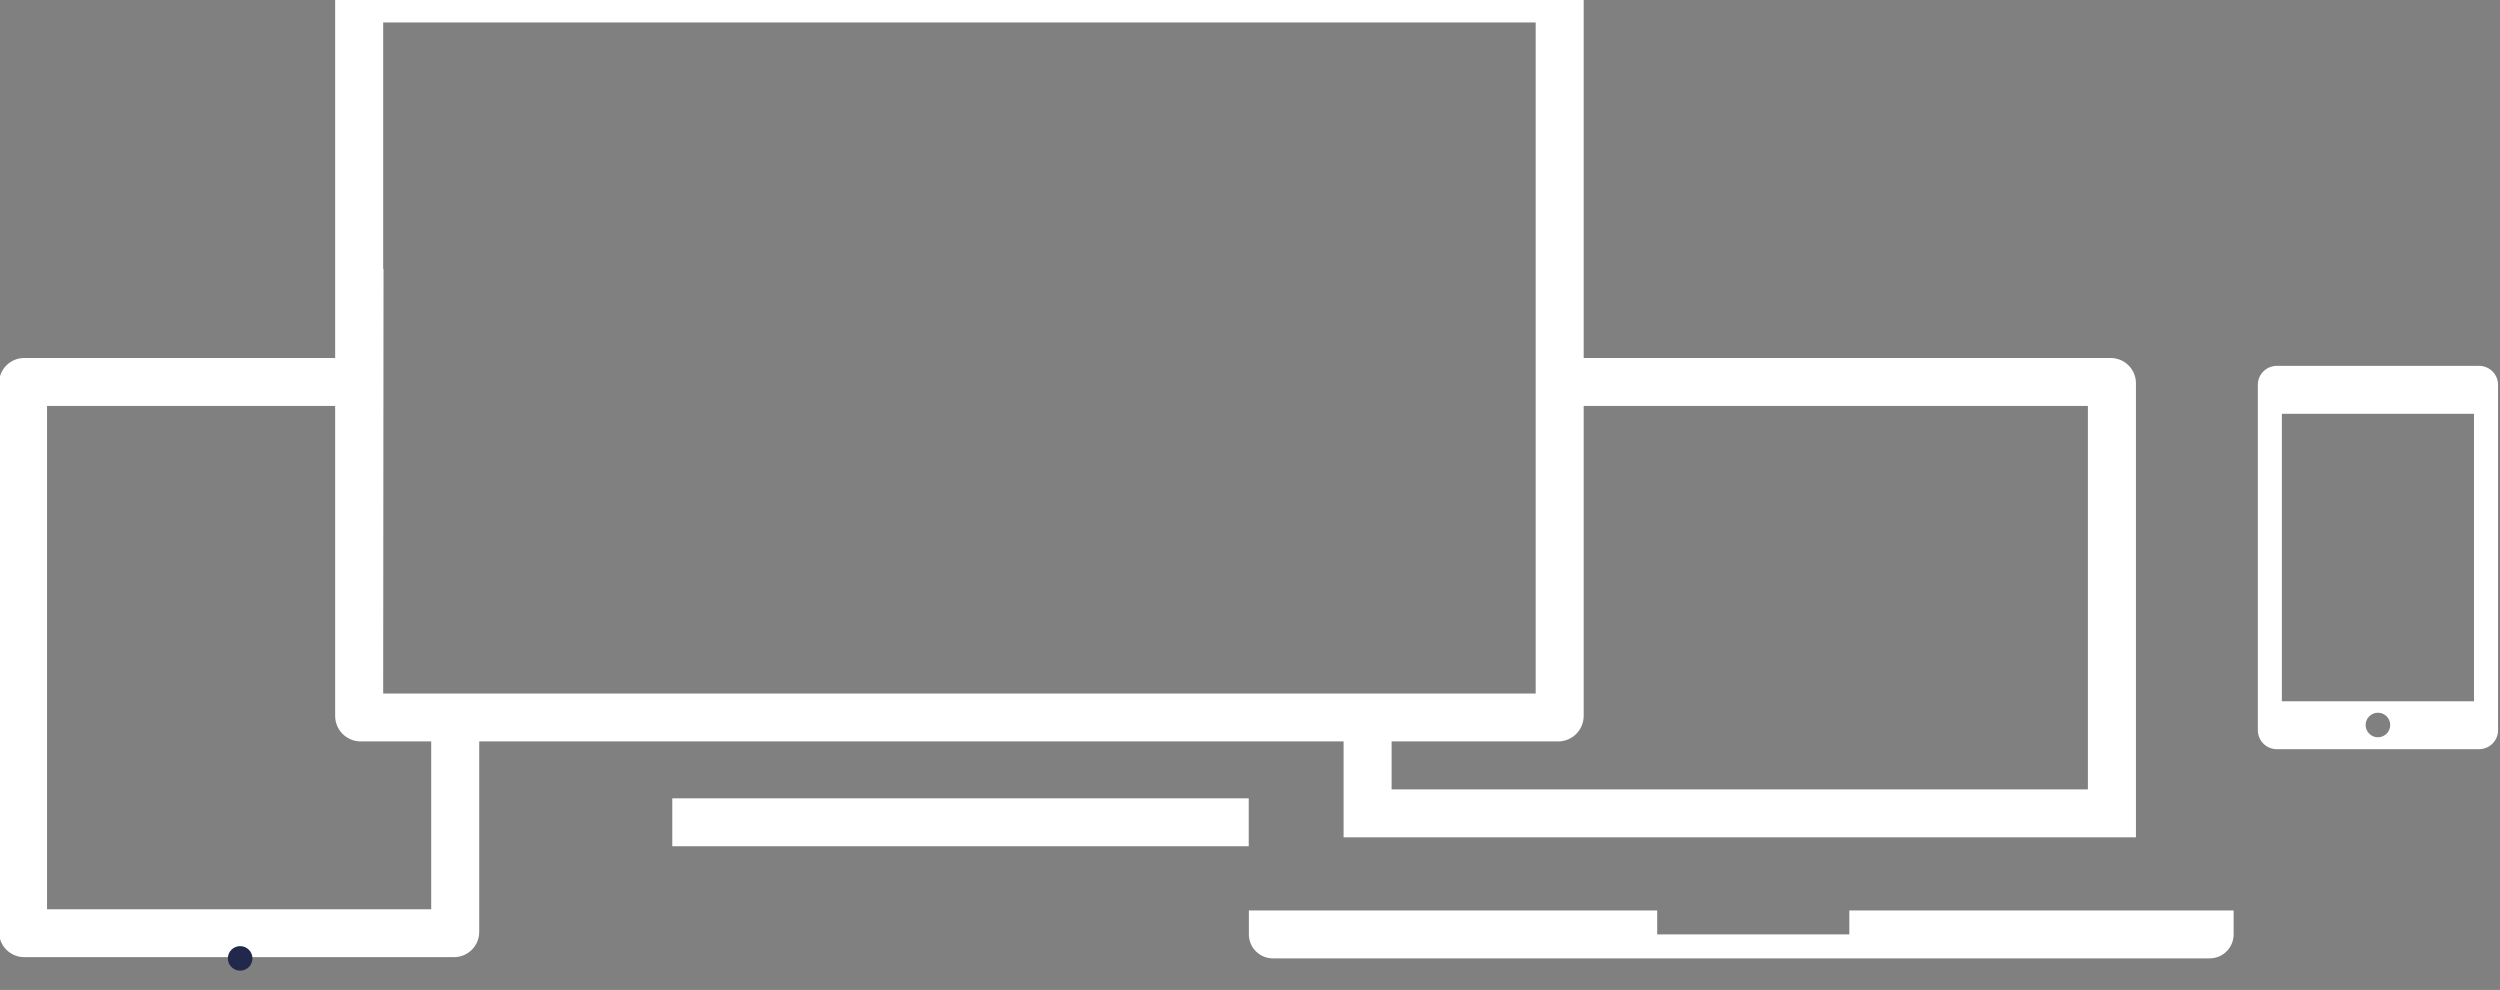
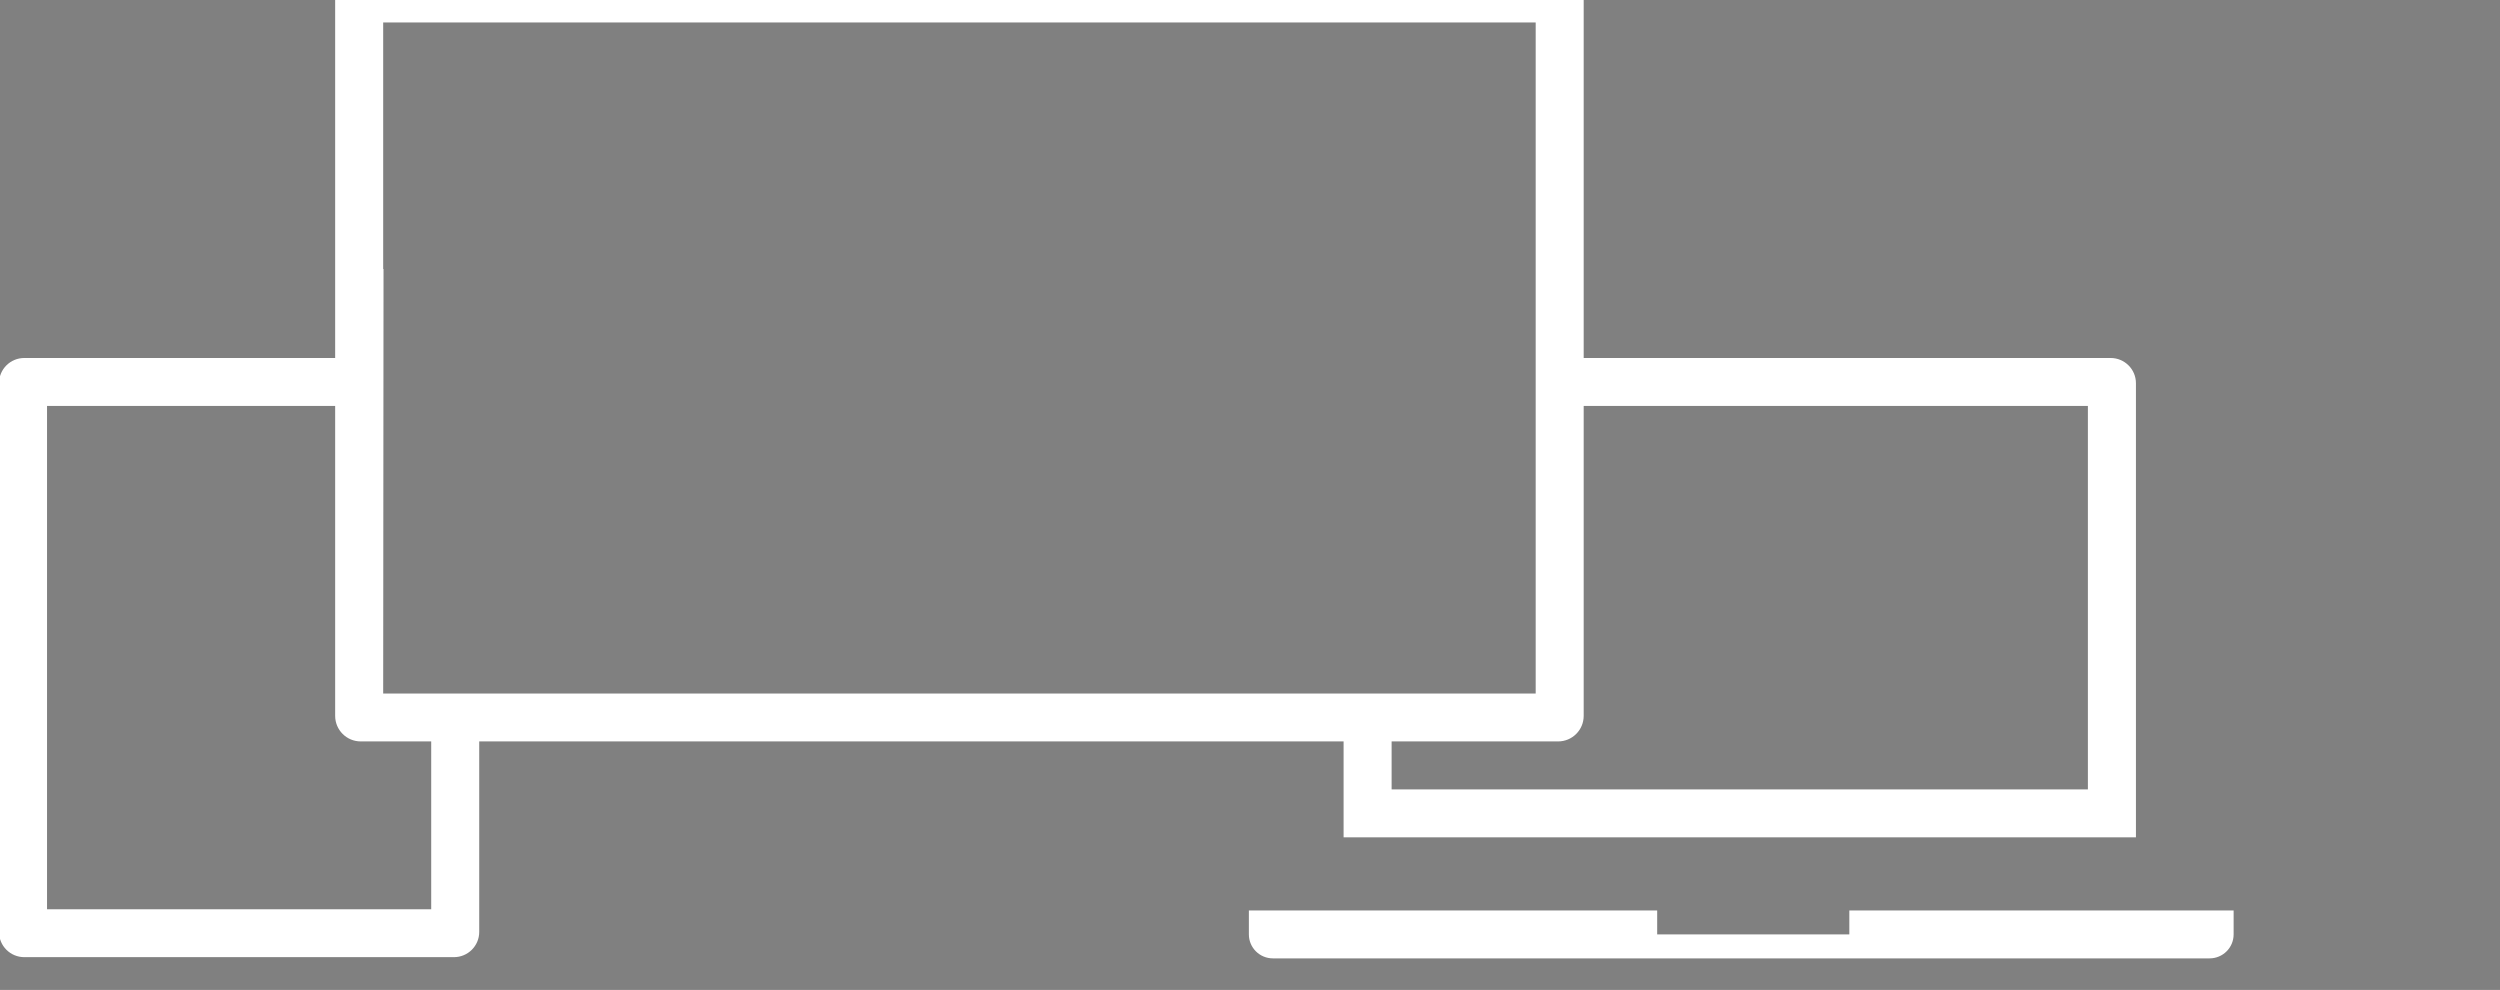
<svg xmlns="http://www.w3.org/2000/svg" width="100%" height="100%" viewBox="0 0 447 177" xml:space="preserve" style="fill-rule:evenodd;clip-rule:evenodd;stroke-linejoin:round;stroke-miterlimit:2;">
  <rect x="0" y="0" width="447" height="177" fill="#808080" stroke="none" />
  <g transform="matrix(1,0,0,1,-759.09,-2619.62)">
    <g transform="matrix(1,0,0,4.074,-2440,325.924)">
      <g transform="matrix(1,0,0,1.002,4,0.172)">
        <g transform="matrix(-0.839,0,0,0.205,3985.75,301.55)">
-           <rect x="676.265" y="1439.66" width="122.845" height="10.237" style="fill:white;" />
-         </g>
+           </g>
        <g transform="matrix(0.839,0,0,0.205,3525.75,603.69)">
          <path d="M0,-10.237L0,-5.118L-40.949,-5.118L-40.949,-10.237L-127.964,-10.237L-127.964,-5.12C-127.964,-2.292 -125.672,0 -122.844,0L76.777,0C79.604,0 81.897,-2.292 81.897,-5.12L81.897,-10.237L0,-10.237Z" style="fill:white;fill-rule:nonzero;" />
        </g>
        <g transform="matrix(0.867,0,0,0.212,2571.64,37.391)">
          <path d="M812.709,2670.97L724.096,2670.97C721.219,2670.97 718.885,2668.64 718.885,2665.76L718.885,2552.39C718.885,2549.51 721.219,2547.18 724.096,2547.18L788.208,2547.18L788.208,2473.23C788.208,2470.32 790.573,2467.95 793.488,2467.95L1040.41,2467.95C1043.33,2467.95 1045.69,2470.32 1045.69,2473.23L1045.69,2547.18L1045.69,2547.18L1045.69,2547.18L1154.37,2547.18C1157.24,2547.18 1159.58,2549.51 1159.58,2552.39L1159.58,2646.21L996.175,2646.21L996.175,2626.4L817.918,2626.4L817.918,2665.76C817.918,2668.64 815.586,2670.97 812.709,2670.97ZM768.402,2668.55C767.002,2668.55 765.866,2667.42 765.866,2666.02C765.866,2664.62 767.002,2663.48 768.402,2663.48C769.803,2663.48 770.937,2664.62 770.937,2666.02C770.937,2667.42 769.803,2668.55 768.402,2668.55ZM788.208,2557.08L728.789,2557.08L728.789,2661.07L808.015,2661.07L808.015,2626.4L793.488,2626.4C790.573,2626.4 788.208,2624.04 788.208,2621.12L788.208,2557.08ZM1045.69,2557.08L1045.69,2621.12C1045.69,2624.04 1043.33,2626.4 1040.41,2626.4L1006.08,2626.4L1006.08,2636.31L1149.67,2636.31L1149.67,2557.08L1045.69,2557.08ZM788.209,2547.18L788.209,2547.18L788.209,2547.18L788.209,2547.18L788.236,2547.18L788.236,2547.16L788.209,2547.18ZM1035.79,2616.5L1035.79,2477.86L798.111,2477.86L798.111,2528.8L798.183,2528.8L798.111,2616.5L1035.79,2616.5Z" style="fill:white;fill-rule:nonzero;" />
        </g>
        <g transform="matrix(0.839,0,0,0.205,2747.97,278.411)">
-           <path d="M1060.16,1531.8L1019.21,1531.8L1019.21,1470.37L1060.16,1470.37L1060.16,1531.8ZM1039.68,1539.49C1038.24,1539.49 1037.06,1538.31 1037.06,1536.86C1037.06,1535.42 1038.24,1534.24 1039.68,1534.24C1041.13,1534.24 1042.3,1535.42 1042.3,1536.86C1042.3,1538.31 1041.13,1539.49 1039.68,1539.49M1061.23,1460.13L1018.13,1460.13C1015.9,1460.13 1014.09,1461.94 1014.09,1464.18L1014.09,1537.99C1014.09,1540.22 1015.9,1542.03 1018.13,1542.03L1061.23,1542.03C1063.47,1542.03 1065.28,1540.22 1065.28,1537.99L1065.28,1464.18C1065.28,1461.94 1063.47,1460.13 1061.23,1460.13" style="fill:white;fill-rule:nonzero;" />
-         </g>
+           </g>
        <g transform="matrix(-0.839,0,0,0.205,3238.03,604.228)">
-           <path d="M0,-5.241C1.447,-5.241 2.621,-4.068 2.621,-2.62C2.621,-1.173 1.447,0 0,0C-1.448,0 -2.621,-1.173 -2.621,-2.62C-2.621,-4.068 -1.448,-5.241 0,-5.241" style="fill:rgb(33,40,76);fill-rule:nonzero;" />
-         </g>
+           </g>
      </g>
    </g>
  </g>
</svg>